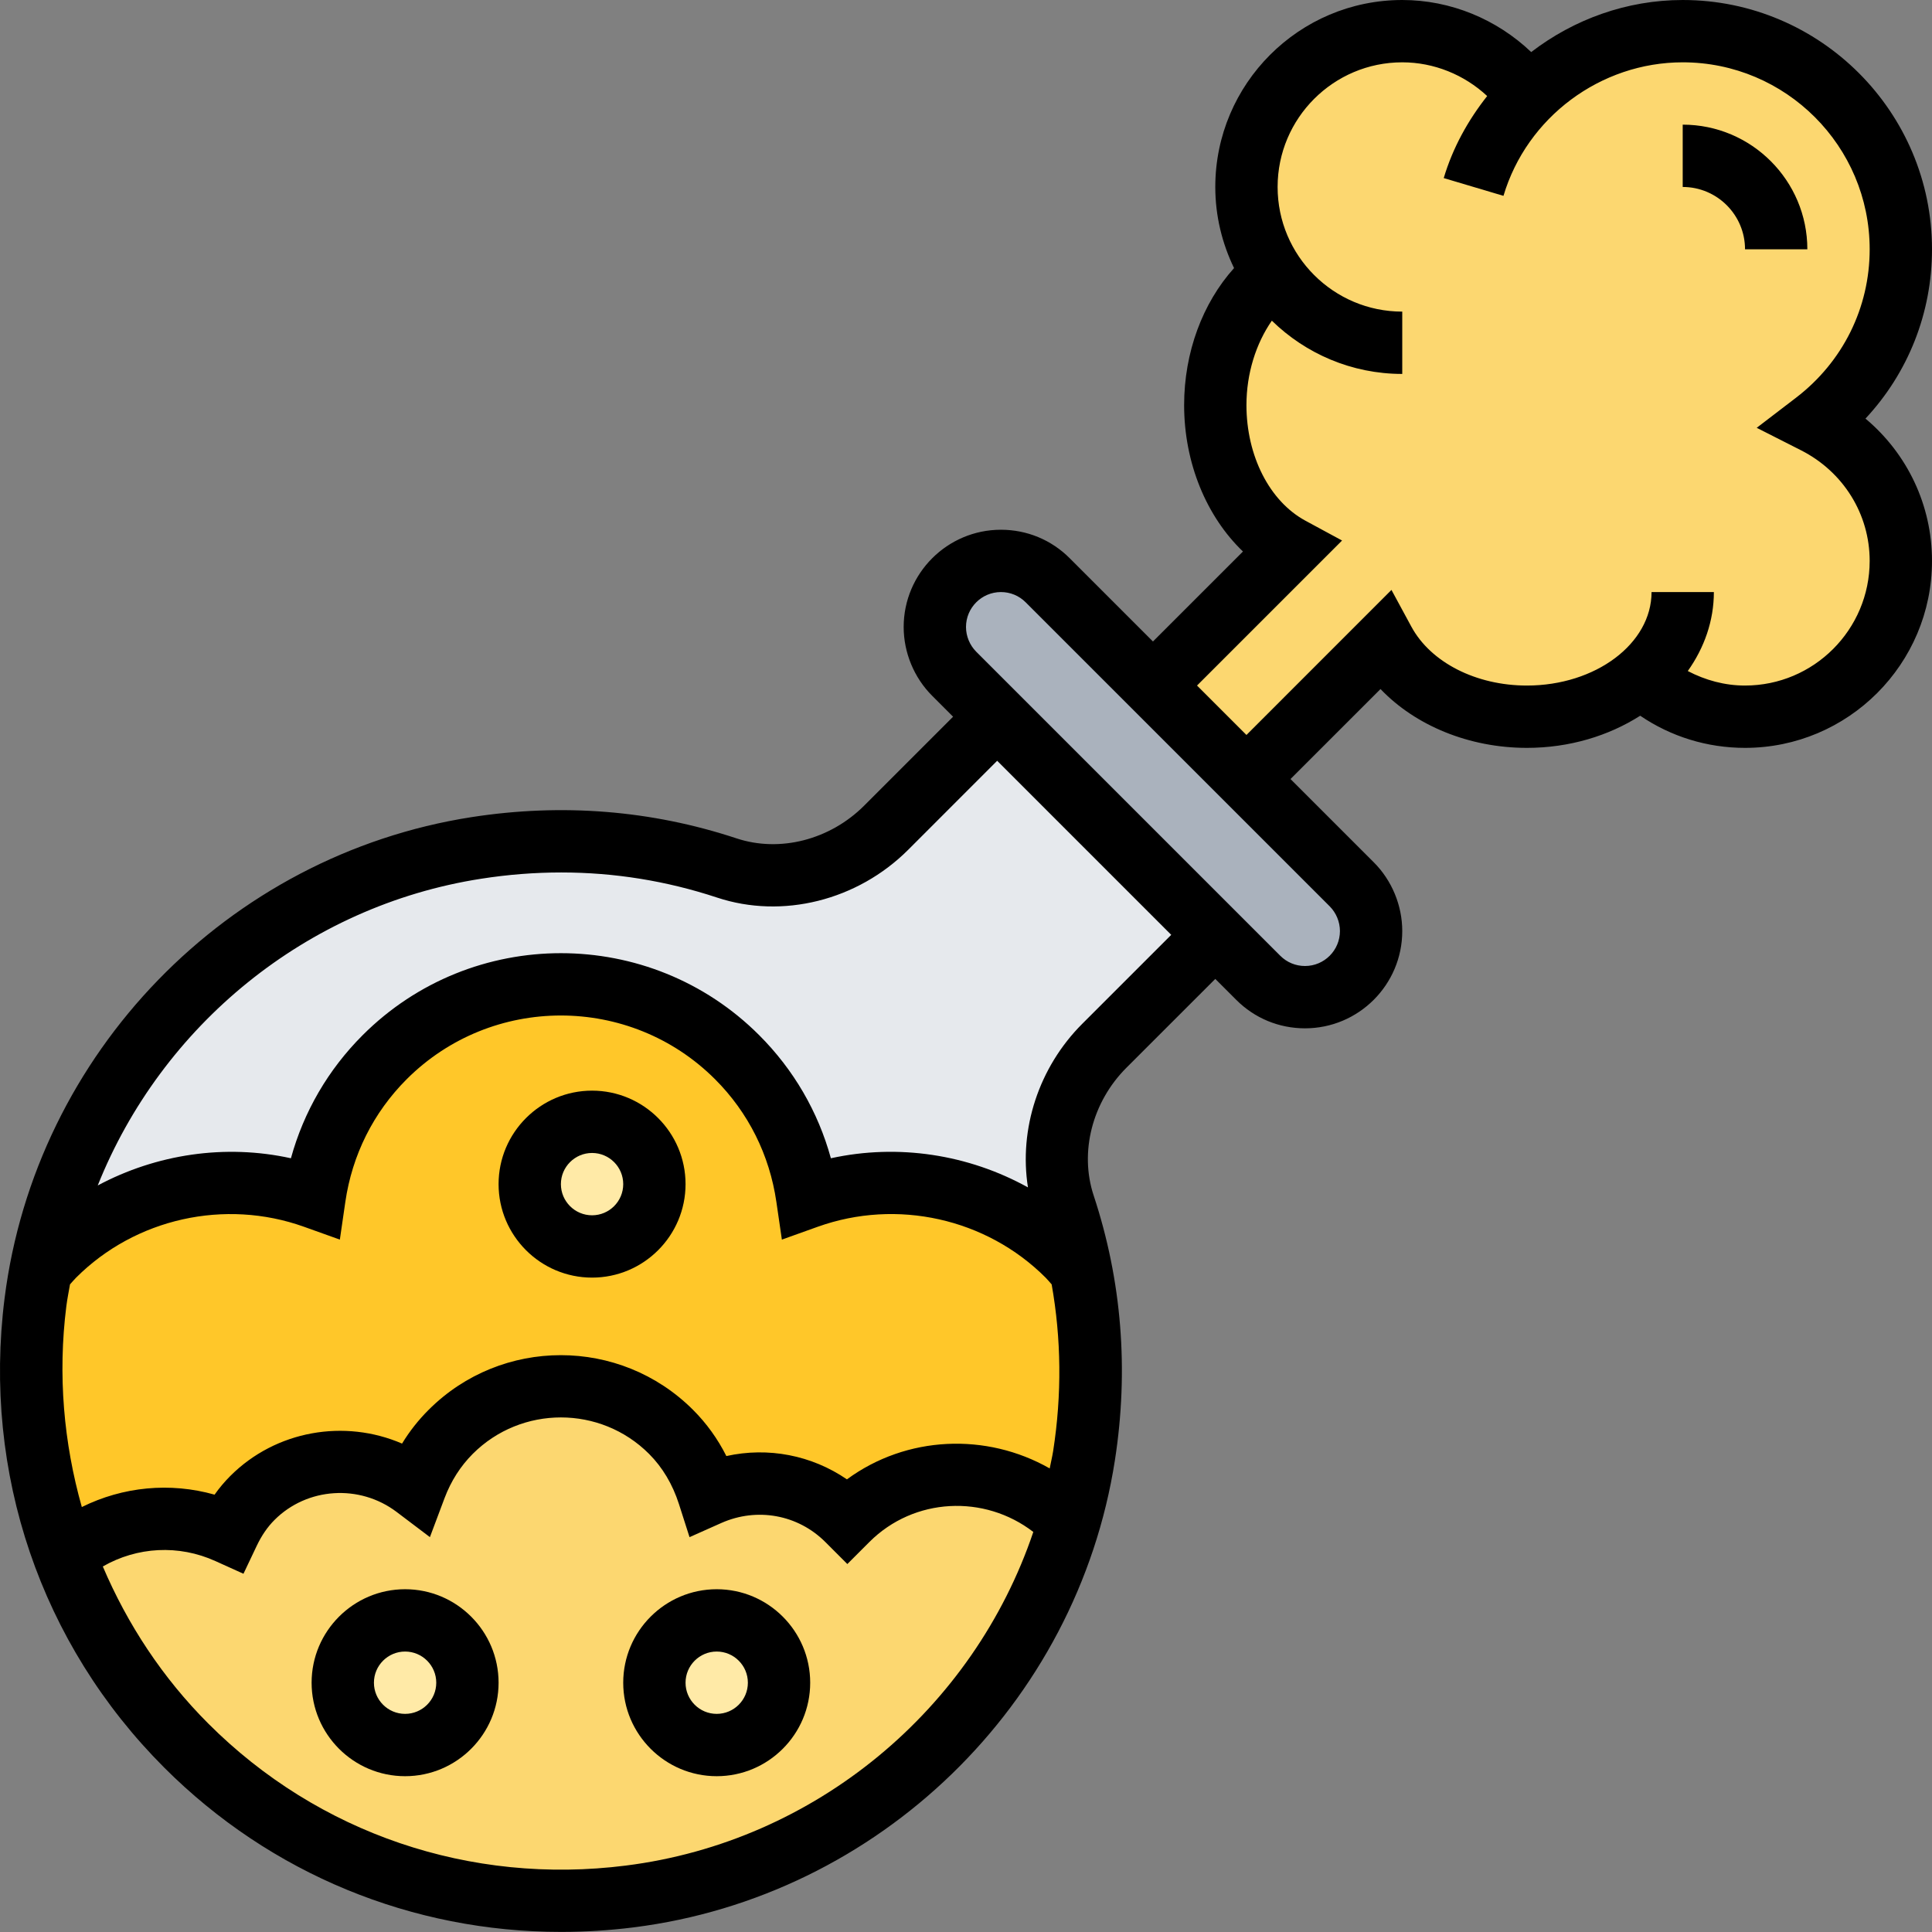
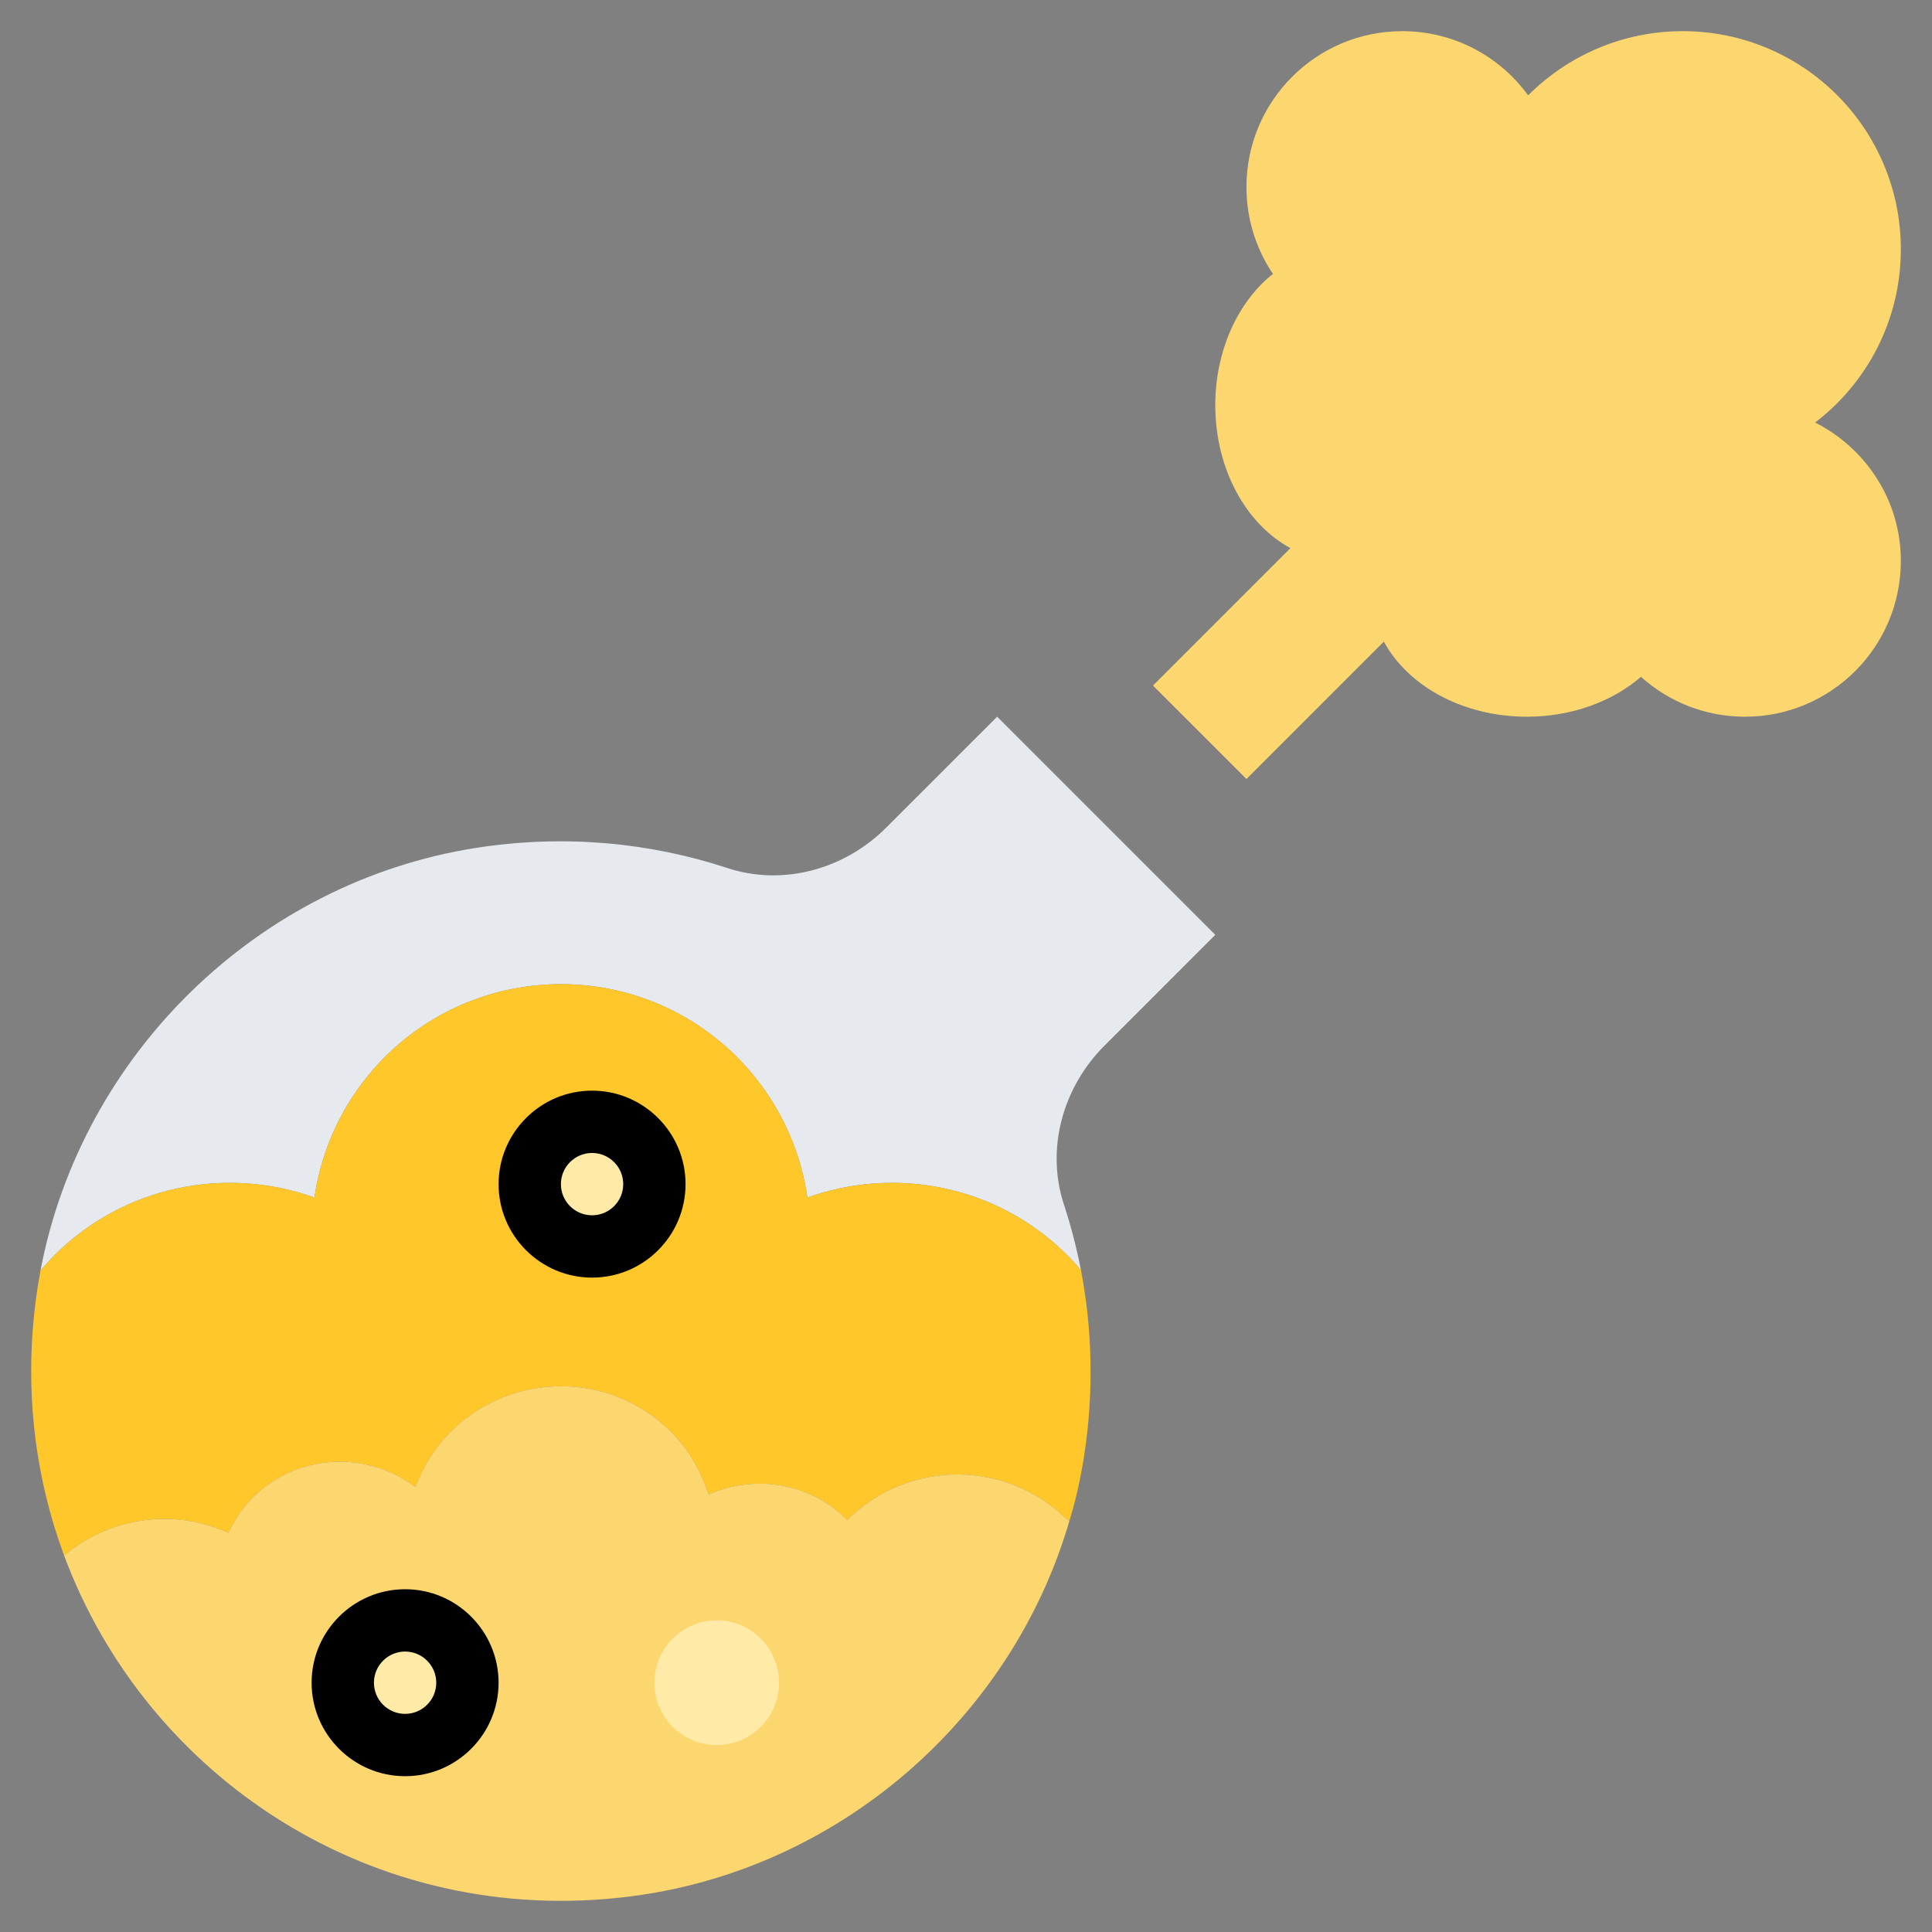
<svg xmlns="http://www.w3.org/2000/svg" height="496pt" viewBox="0 0 496.001 496" width="496pt">
  <rect x="0" y="0" width="496.001" height="496" fill="#808080" stroke="none" />
-   <path d="m347.043 251.039c-3.043 3.043-7.363 4.961-12 4.961-4.48 0-8.801-1.758-12-4.961l-11.043-11.039-67.039-67.039c-3.199-3.199-4.961-7.52-4.961-12 0-4.641 1.922-8.961 4.961-12 3.039-3.039 7.359-4.961 12-4.961 4.48 0 8.801 1.762 12 4.961l51.039 51.039 27.043 27.039c3.199 3.203 4.957 7.523 4.957 12 0 4.641-1.918 8.961-4.957 12zm0 0" fill="#aab2bd" />
  <path d="m283.52 268.48c-10.719 10.727-15.117 26.559-10.316 40.961 1.758 5.359 3.199 10.961 4.316 16.641-1.117-1.281-2.16-2.48-3.438-3.762-18.082-18.078-44.242-22.961-66.801-14.879-1.922-13.191-7.922-25.832-18-36-25.039-25.039-65.52-25.039-90.559 0-10.082 10.168-16.082 22.809-18 36-22.562-8.082-48.723-3.199-66.801 14.879-1.281 1.281-2.32 2.559-3.52 3.832 10.559-55.441 55.68-99.68 111.84-108.48 22.719-3.52 44.559-1.359 64.32 5.121 14.398 4.809 30.238.406 40.957-10.32l28.48-28.473 56 56zm0 0" fill="#e6e9ed" />
  <path d="m277.52 326.082c2.883 15.125 3.363 31.199.801 47.68-.879 5.68-2.078 11.199-3.758 16.641l-.48-.16c-15.602-15.602-40.961-15.602-56.562 0-9.598-9.68-23.84-11.77-35.598-6.562-1.922-5.832-4.961-11.438-9.602-16.078-15.68-15.602-40.961-15.602-56.641 0-4.16 4.16-7.117 9.039-9.039 14.16-12.559-9.441-30.398-8.641-41.84 2.809-2.641 2.637-4.641 5.758-6.16 8.957-13.52-6.168-29.758-4.32-41.68 5.441l-.559.23c-7.359-19.918-10.16-41.918-7.281-64.879.32-2.719.801-5.441 1.281-8.168 1.199-1.273 2.238-2.551 3.52-3.832 18.078-18.078 44.238-22.961 66.801-14.879 1.918-13.191 7.918-25.832 18-36 25.039-25.039 65.52-25.039 90.559 0 10.078 10.168 16.078 22.809 18 36 22.559-8.082 48.719-3.191 66.801 14.879 1.277 1.281 2.32 2.48 3.438 3.762zm0 0" fill="#ffc729" />
  <path d="m326.801 70.32c-4.32-6.398-6.801-14.078-6.801-22.32 0-22.078 17.922-40 40-40 13.281 0 25.043 6.48 32.32 16.48 10.16-10.16 24.16-16.48 39.68-16.48 30.961 0 56 25.039 56 56 0 18.152-8.641 34.242-22 44.48 12.961 6.559 22 19.922 22 35.52 0 22.082-17.918 40-40 40-10.238 0-19.598-3.84-26.719-10.238-7.281 6.32-17.762 10.238-29.281 10.238-16.48 0-30.559-7.918-36.719-19.281l-35.281 35.281-24-24 35.281-35.281c-11.359-6.156-19.281-20.238-19.281-36.719 0-14.152 5.922-26.641 14.801-33.68zm0 0" fill="#fcd770" />
  <path d="m274.082 390.242.48.16c-14.801 50.879-59.359 89.758-112.883 96.484-66 8.312-124.16-30.727-145.277-87.688l.559-.238c11.922-9.762 28.16-11.602 41.68-5.441 1.52-3.199 3.52-6.32 6.16-8.957 11.441-11.449 29.281-12.242 41.84-2.809 1.922-5.121 4.879-10 9.039-14.16 15.68-15.602 40.961-15.602 56.641 0 4.641 4.641 7.68 10.238 9.602 16.078 11.758-5.199 26-3.121 35.598 6.562 15.602-15.594 40.961-15.594 56.562.008zm0 0" fill="#fcd770" />
  <g fill="#ffeaa7">
    <path d="m200 432c0 8.836-7.164 16-16 16s-16-7.164-16-16 7.164-16 16-16 16 7.164 16 16zm0 0" />
    <path d="m168 304c0 8.836-7.164 16-16 16s-16-7.164-16-16 7.164-16 16-16 16 7.164 16 16zm0 0" />
    <path d="m120 432c0 8.836-7.164 16-16 16s-16-7.164-16-16 7.164-16 16-16 16 7.164 16 16zm0 0" />
  </g>
-   <path d="m478.922 107.465c10.961-11.746 17.078-27.098 17.078-43.465 0-35.289-28.711-64-64-64-14.367 0-27.949 4.961-38.895 13.367-8.863-8.445-20.695-13.367-33.105-13.367-26.473 0-48 21.527-48 48 0 7.465 1.762 14.512 4.816 20.824-8.086 8.992-12.816 21.648-12.816 35.176 0 14.824 5.715 28.609 15.105 37.586l-23.105 23.102-21.375-21.375c-4.711-4.719-10.984-7.312-17.656-7.312-13.766 0-24.969 11.199-24.969 24.969 0 6.574 2.664 13.008 7.312 17.656l5.375 5.375-22.832 22.832c-8.781 8.777-21.637 12.09-32.758 8.402-21.887-7.234-44.801-9.059-68.062-5.449-62.633 9.766-111.922 60.559-119.859 123.52-5.664 44.871 9.289 88.801 41 120.504 27.305 27.305 63.648 42.168 101.875 42.168 6.168 0 12.398-.383 18.648-1.168 62.957-7.938 113.75-57.223 123.52-119.848 3.621-23.266 1.789-46.168-5.449-68.062-3.672-11.129-.375-23.977 8.398-32.762l22.832-22.824 5.379 5.375c4.711 4.723 10.98 7.312 17.656 7.312 13.766 0 24.965-11.199 24.965-24.969 0-6.574-2.664-13.008-7.312-17.656l-21.375-21.375 23.105-23.102c8.969 9.391 22.758 15.102 37.582 15.102 10.945 0 21.008-3.102 29.09-8.254 7.879 5.359 17.168 8.254 26.91 8.254 26.473 0 48-21.527 48-48 0-14.312-6.344-27.543-17.078-36.535zm-459.375 220.535c15.207-15.199 38.184-20.32 58.496-13.055l9.207 3.297 1.406-9.672c1.754-12.059 7.199-22.945 15.738-31.488 21.832-21.832 57.359-21.832 79.191 0 8.535 8.535 13.984 19.43 15.734 31.488l1.41 9.672 9.207-3.297c20.32-7.273 43.289-2.16 58.496 13.055.551.562 1.039 1.152 1.559 1.738 2.473 13.957 2.641 28.27.387 42.766-.242 1.512-.602 2.984-.891 4.48-16.254-9.254-36.734-8.434-52.055 2.809-9.074-6.207-20.207-8.359-30.953-5.984-2.238-4.441-5.102-8.414-8.559-11.863-18.719-18.719-49.168-18.719-67.879 0-2.617 2.605-4.898 5.504-6.824 8.664-14.723-6.367-32.379-3.395-44.082 8.305-1.48 1.48-2.824 3.07-4.047 4.805-11.434-3.23-23.52-2.055-34.082 3.18-4.648-16.465-6.199-33.906-3.973-51.578.238-1.887.621-3.727.941-5.59.535-.586 1.023-1.18 1.57-1.73zm141.141 150.945c-39.957 5.055-79.008-8.25-107.199-36.441-11.773-11.766-20.773-25.512-27.094-40.344 8.789-5.047 19.461-5.68 28.949-1.367l7.16 3.238 3.371-7.102c1.285-2.715 2.789-4.898 4.59-6.703 8.367-8.387 21.848-9.258 31.359-2.066l8.547 6.465 3.766-10.031c1.648-4.367 4.082-8.184 7.234-11.344 12.477-12.473 32.781-12.473 45.254 0 3.465 3.469 6.047 7.805 7.68 12.887l2.719 8.496 8.152-3.633c9.168-4.07 19.656-2.168 26.707 4.879l5.656 5.656 5.652-5.656c11.488-11.484 29.555-12.246 42.09-2.582-15.352 45.465-55.855 79.504-104.594 85.648zm117.168-216.113c-11.223 11.215-16.301 27.082-13.949 42.008-15.273-8.465-33.32-11.27-50.594-7.48-3.289-11.949-9.551-22.742-18.398-31.59-28.074-28.082-73.754-28.082-101.824 0-8.848 8.848-15.113 19.641-18.402 31.59-16.902-3.719-34.535-1.062-49.598 6.984 16.375-41 53.52-71.75 98.406-78.742 6.914-1.082 13.785-1.617 20.602-1.617 13.633 0 27.008 2.16 39.977 6.441 16.809 5.574 36.07.75 49.094-12.273l22.832-22.84 44.688 44.688zm66.145-23.801c0 4.945-4.023 8.969-8.965 8.969-2.402 0-4.648-.926-6.348-2.625l-78.062-78.062c-1.664-1.672-2.625-3.984-2.625-6.344 0-4.945 4.023-8.969 8.969-8.969 2.402 0 4.648.93 6.344 2.625l78.066 78.062c1.664 1.672 2.621 3.984 2.621 6.344zm104-63.031c-5.223 0-10.191-1.375-14.695-3.727 4.223-5.953 6.695-12.871 6.695-20.273h-16c0 13.234-14.352 24-32 24-13.047 0-24.688-5.926-29.664-15.121l-5.109-9.43-37.227 37.238-12.688-12.688 37.234-37.23-9.434-5.105c-9.176-4.977-15.113-16.617-15.113-29.664 0-8.086 2.434-15.801 6.52-21.672 8.656 8.449 20.465 13.672 33.48 13.672v-16c-17.648 0-32-14.352-32-32s14.352-32 32-32c8.145 0 15.922 3.184 21.801 8.656-4.895 6.199-8.816 13.223-11.152 21.062l15.336 4.562c6.008-20.184 24.93-34.281 46.016-34.281 26.473 0 48 21.527 48 48 0 15.016-6.887 28.898-18.895 38.098l-10.105 7.734 11.344 5.754c10.898 5.52 17.656 16.406 17.656 28.414 0 17.648-14.352 32-32 32zm0 0" />
-   <path d="m432 32v16c8.824 0 16 7.176 16 16h16c0-17.648-14.352-32-32-32zm0 0" />
  <path d="m152 328c13.234 0 24-10.766 24-24 0-13.23-10.766-24-24-24-13.23 0-24 10.77-24 24 0 13.234 10.77 24 24 24zm0-32c4.41 0 8 3.586 8 8 0 4.418-3.59 8-8 8-4.406 0-8-3.582-8-8 0-4.414 3.594-8 8-8zm0 0" />
-   <path d="m184 408c-13.23 0-24 10.77-24 24 0 13.234 10.77 24 24 24 13.234 0 24-10.766 24-24 0-13.23-10.766-24-24-24zm0 32c-4.406 0-8-3.582-8-8 0-4.414 3.594-8 8-8 4.41 0 8 3.586 8 8 0 4.418-3.59 8-8 8zm0 0" />
  <path d="m104 408c-13.23 0-24 10.77-24 24 0 13.234 10.77 24 24 24 13.234 0 24-10.766 24-24 0-13.23-10.766-24-24-24zm0 32c-4.406 0-8-3.582-8-8 0-4.414 3.594-8 8-8 4.41 0 8 3.586 8 8 0 4.418-3.59 8-8 8zm0 0" />
</svg>